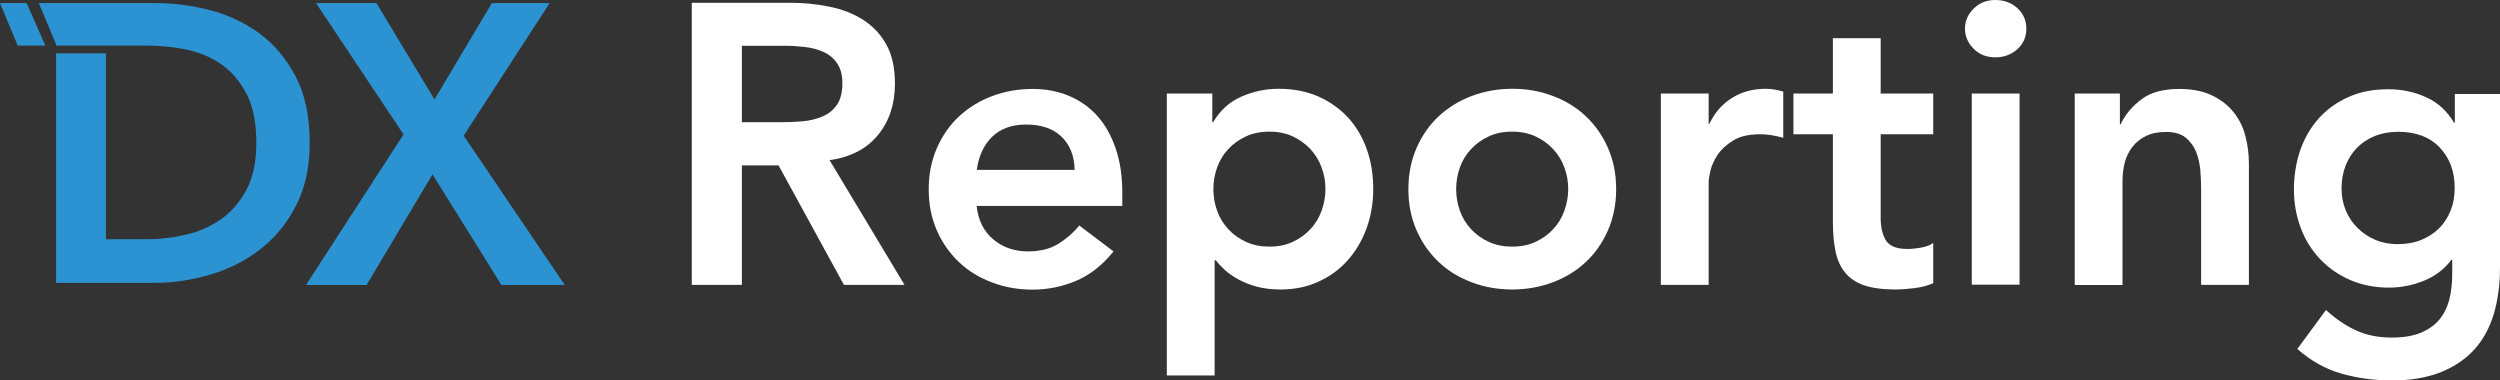
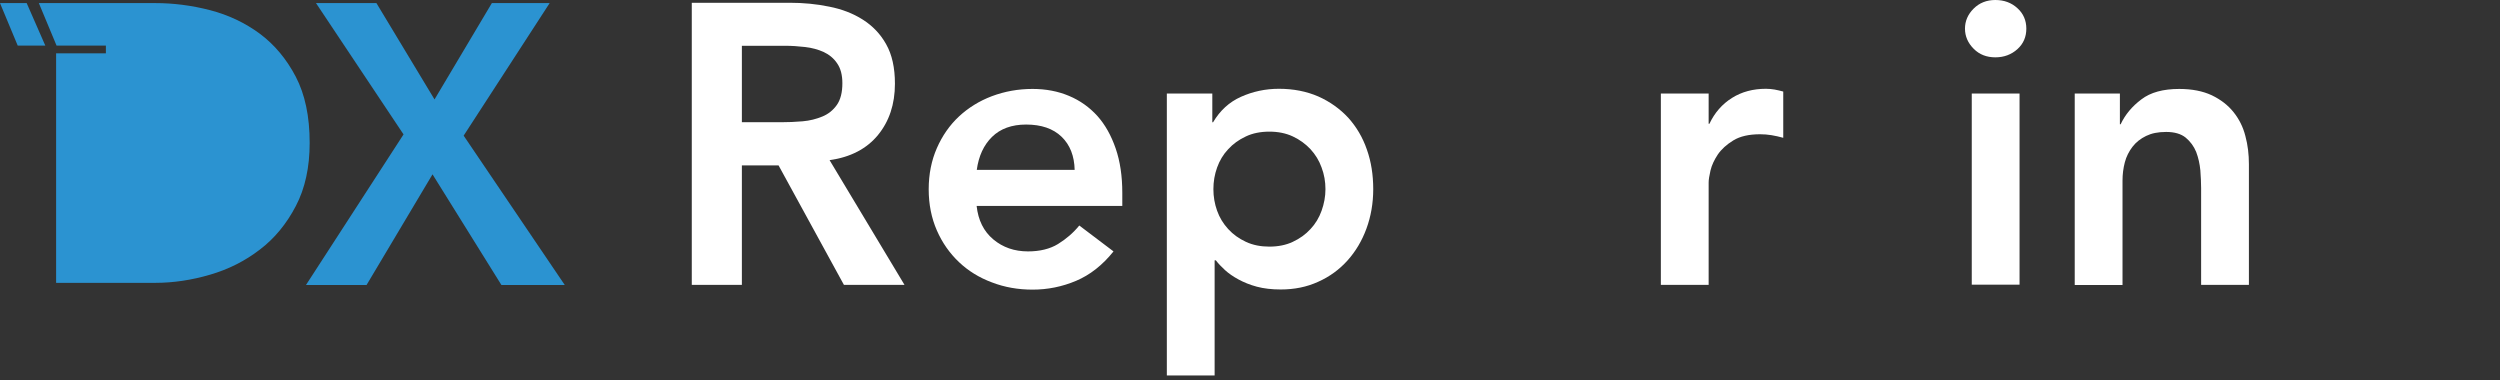
<svg xmlns="http://www.w3.org/2000/svg" viewBox="0 0 162.19 24.68" data-name="Capa 2" id="Capa_2">
  <rect x="0" y="0" width="162.19" height="24.68" fill="#333333" stroke="none" />
  <defs>
    <style>
      .cls-1 {
        fill: #fff;
      }

      .cls-1, .cls-2 {
        stroke-width: 0px;
      }

      .cls-2 {
        fill: #2b93d1;
      }
    </style>
  </defs>
  <g data-name="Capa 1" id="Capa_1-2">
    <g>
      <g>
        <polygon points="30.08 8.8 35.66 .2 31.91 .2 28.19 6.45 24.42 .2 20.5 .2 26.18 8.72 19.85 18.49 23.78 18.49 28.06 11.31 32.53 18.49 36.64 18.49 30.08 8.8" class="cls-2" />
-         <path d="m19.19,4.98c-.6-1.15-1.38-2.08-2.33-2.79-.96-.71-2.04-1.22-3.23-1.53-1.2-.31-2.38-.46-3.56-.46h-5.03s-2.52,0-2.52,0l1.15,2.76h1.47s4.42,0,4.42,0c.84,0,1.67.08,2.51.25.84.17,1.59.49,2.27.95.67.46,1.22,1.1,1.65,1.92.43.82.64,1.88.64,3.18,0,1.23-.21,2.25-.64,3.05-.43.8-.98,1.44-1.65,1.91-.67.47-1.43.81-2.27,1-.84.2-1.68.3-2.51.3h-2.69V3.46h-3.23v14.89h6.43c1.18,0,2.37-.18,3.56-.53,1.2-.35,2.27-.89,3.23-1.63.96-.73,1.73-1.67,2.33-2.82.6-1.14.9-2.51.9-4.1,0-1.71-.3-3.14-.9-4.29Z" class="cls-2" />
+         <path d="m19.19,4.98c-.6-1.15-1.38-2.08-2.33-2.79-.96-.71-2.04-1.22-3.23-1.53-1.2-.31-2.38-.46-3.56-.46h-5.03s-2.52,0-2.52,0l1.15,2.76h1.47s4.42,0,4.42,0h-2.69V3.46h-3.23v14.89h6.43c1.18,0,2.37-.18,3.56-.53,1.2-.35,2.27-.89,3.23-1.63.96-.73,1.73-1.67,2.33-2.82.6-1.14.9-2.51.9-4.1,0-1.71-.3-3.14-.9-4.29Z" class="cls-2" />
        <polygon points="0 .2 1.15 2.96 2.94 2.96 1.73 .2 0 .2" class="cls-2" />
      </g>
      <g>
        <path d="m44.88.18h6.36c.88,0,1.73.08,2.55.25.82.16,1.55.44,2.18.84s1.15.93,1.52,1.6c.38.67.57,1.52.57,2.56,0,1.33-.37,2.44-1.1,3.33s-1.78,1.44-3.14,1.63l4.86,8.09h-3.93l-4.24-7.75h-2.38v7.75h-3.25V.18Zm5.79,7.75c.47,0,.93-.02,1.4-.06.47-.04.89-.15,1.28-.31.39-.16.7-.41.94-.75.24-.34.36-.81.36-1.41,0-.53-.11-.96-.34-1.29-.22-.33-.52-.57-.88-.74-.36-.16-.76-.27-1.2-.32-.44-.05-.87-.08-1.28-.08h-2.82v4.96h2.53Z" class="cls-1" />
        <path d="m63.36,13.36c.1.93.46,1.65,1.08,2.17.62.52,1.37.78,2.25.78.77,0,1.43-.16,1.95-.48s.99-.72,1.38-1.2l2.22,1.68c-.72.9-1.53,1.53-2.43,1.91-.9.38-1.84.57-2.82.57-.93,0-1.81-.15-2.64-.47-.83-.31-1.54-.75-2.14-1.32s-1.08-1.25-1.43-2.05c-.35-.8-.53-1.69-.53-2.67s.18-1.87.53-2.67.83-1.49,1.43-2.05,1.32-1.01,2.14-1.32c.83-.31,1.7-.47,2.64-.47.86,0,1.65.15,2.36.45.72.3,1.33.74,1.84,1.3.51.57.9,1.27,1.19,2.11s.43,1.8.43,2.88v.85h-9.46Zm6.36-2.33c-.02-.91-.3-1.63-.85-2.16-.55-.53-1.32-.79-2.3-.79-.93,0-1.67.27-2.21.8-.54.53-.87,1.25-.99,2.14h6.36Z" class="cls-1" />
        <path d="m75.71,6.07h2.94v1.86h.05c.45-.76,1.05-1.31,1.81-1.65s1.58-.52,2.46-.52c.95,0,1.8.17,2.56.5.76.34,1.4.8,1.94,1.38.53.59.94,1.28,1.21,2.07.28.79.41,1.65.41,2.56s-.15,1.77-.44,2.56c-.29.79-.7,1.48-1.23,2.07s-1.16,1.05-1.9,1.38c-.74.34-1.55.5-2.43.5-.59,0-1.1-.06-1.55-.18-.45-.12-.84-.28-1.19-.47s-.64-.39-.88-.61-.44-.43-.59-.63h-.08v7.47h-3.1V6.07Zm10.28,6.2c0-.48-.08-.95-.25-1.4-.16-.45-.4-.84-.72-1.19-.32-.34-.7-.62-1.15-.83-.45-.21-.96-.31-1.52-.31s-1.08.1-1.52.31c-.45.21-.83.48-1.15.83-.32.34-.56.74-.72,1.19-.16.45-.24.91-.24,1.4s.08.95.24,1.4.4.84.72,1.19c.32.35.7.62,1.15.83.45.21.96.31,1.52.31s1.08-.1,1.52-.31c.45-.21.83-.48,1.15-.83.32-.34.56-.74.72-1.19.16-.45.25-.91.25-1.4Z" class="cls-1" />
-         <path d="m91.37,12.27c0-.98.18-1.87.53-2.67s.83-1.49,1.43-2.05,1.32-1.01,2.14-1.32c.83-.31,1.7-.47,2.64-.47s1.81.15,2.64.47c.83.31,1.54.75,2.14,1.32.6.57,1.08,1.25,1.43,2.05.35.8.53,1.69.53,2.67s-.18,1.87-.53,2.67c-.35.8-.83,1.49-1.43,2.05-.6.57-1.32,1.01-2.14,1.32-.83.31-1.71.47-2.64.47s-1.81-.15-2.64-.47c-.83-.31-1.54-.75-2.14-1.32s-1.08-1.25-1.43-2.05c-.35-.8-.53-1.69-.53-2.67Zm3.1,0c0,.48.08.95.24,1.4s.4.84.72,1.19c.32.35.7.62,1.15.83.45.21.96.31,1.52.31s1.08-.1,1.52-.31c.45-.21.83-.48,1.15-.83.32-.34.56-.74.72-1.19s.25-.91.25-1.4-.08-.95-.25-1.4c-.16-.45-.4-.84-.72-1.19-.32-.34-.7-.62-1.15-.83-.45-.21-.96-.31-1.52-.31s-1.08.1-1.52.31c-.45.21-.83.48-1.15.83-.32.34-.56.74-.72,1.19-.16.45-.24.91-.24,1.4Z" class="cls-1" />
        <path d="m107.75,6.07h3.1v1.96h.05c.34-.72.83-1.28,1.47-1.68.64-.4,1.37-.59,2.2-.59.19,0,.38.02.56.05.18.03.37.08.56.13v3c-.26-.07-.51-.13-.76-.17-.25-.04-.49-.06-.74-.06-.72,0-1.3.13-1.74.4-.44.27-.77.57-1.01.92-.23.35-.39.69-.47,1.03-.08.35-.12.6-.12.78v6.64h-3.1V6.07Z" class="cls-1" />
-         <path d="m116.35,8.71v-2.64h2.56v-3.59h3.1v3.59h3.41v2.64h-3.41v5.43c0,.62.12,1.11.35,1.47.23.36.69.54,1.38.54.28,0,.58-.03.91-.09.33-.06.58-.16.77-.3v2.61c-.33.15-.73.26-1.2.32s-.89.09-1.25.09c-.83,0-1.5-.09-2.03-.27-.53-.18-.94-.46-1.24-.83-.3-.37-.51-.83-.62-1.38-.11-.55-.17-1.19-.17-1.91v-5.68h-2.56Z" class="cls-1" />
        <path d="m127.48,1.86c0-.5.19-.93.56-1.3.37-.37.84-.56,1.41-.56s1.05.18,1.43.53c.39.35.58.8.58,1.33s-.19.98-.58,1.33c-.39.35-.87.53-1.43.53s-1.04-.18-1.41-.56c-.37-.37-.56-.81-.56-1.3Zm.44,4.21h3.1v12.4h-3.1V6.07Z" class="cls-1" />
        <path d="m134.59,6.07h2.94v1.99h.05c.29-.62.74-1.16,1.34-1.61.6-.46,1.42-.68,2.46-.68.83,0,1.53.14,2.11.41.58.28,1.05.64,1.41,1.09.36.45.62.96.77,1.55.16.59.23,1.2.23,1.83v7.83h-3.1v-6.28c0-.34-.02-.73-.05-1.15-.04-.42-.13-.82-.27-1.19-.15-.37-.38-.68-.68-.93-.31-.25-.73-.37-1.27-.37s-.95.09-1.3.26c-.35.17-.65.4-.88.7s-.4.63-.5,1.01c-.1.38-.15.78-.15,1.19v6.77h-3.1V6.07Z" class="cls-1" />
-         <path d="m162.19,6.07v11.29c0,1.12-.14,2.13-.41,3.04-.28.9-.7,1.67-1.28,2.3-.58.63-1.31,1.11-2.18,1.46-.88.34-1.92.52-3.13.52s-2.25-.15-3.28-.44c-1.03-.29-1.99-.83-2.87-1.6l1.86-2.53c.62.57,1.27,1.01,1.94,1.32.67.31,1.45.47,2.33.47.74,0,1.36-.1,1.87-.31.51-.21.91-.49,1.21-.85.3-.36.52-.8.65-1.3.13-.51.19-1.07.19-1.69v-.9h-.05c-.45.6-1.04,1.06-1.78,1.36s-1.5.45-2.27.45c-.93,0-1.77-.17-2.53-.5s-1.41-.79-1.95-1.36-.96-1.24-1.25-2.02c-.29-.78-.44-1.6-.44-2.48s.14-1.77.41-2.56c.28-.79.68-1.48,1.21-2.07.53-.59,1.18-1.05,1.93-1.38.75-.34,1.61-.5,2.57-.5.88,0,1.7.17,2.46.52.76.34,1.36.9,1.81,1.65h.05v-1.86h2.95Zm-6.61,2.48c-.55,0-1.05.09-1.5.27-.45.18-.83.43-1.15.75-.32.32-.57.71-.75,1.16-.18.46-.27.96-.27,1.51,0,.5.09.96.27,1.4s.43.81.76,1.14c.33.33.71.59,1.16.78.45.19.93.28,1.45.28.57,0,1.08-.09,1.54-.28.46-.19.84-.44,1.16-.76.32-.32.56-.7.74-1.15s.26-.93.26-1.45c0-1.09-.33-1.96-.98-2.64s-1.55-1.01-2.69-1.01Z" class="cls-1" />
      </g>
    </g>
  </g>
</svg>